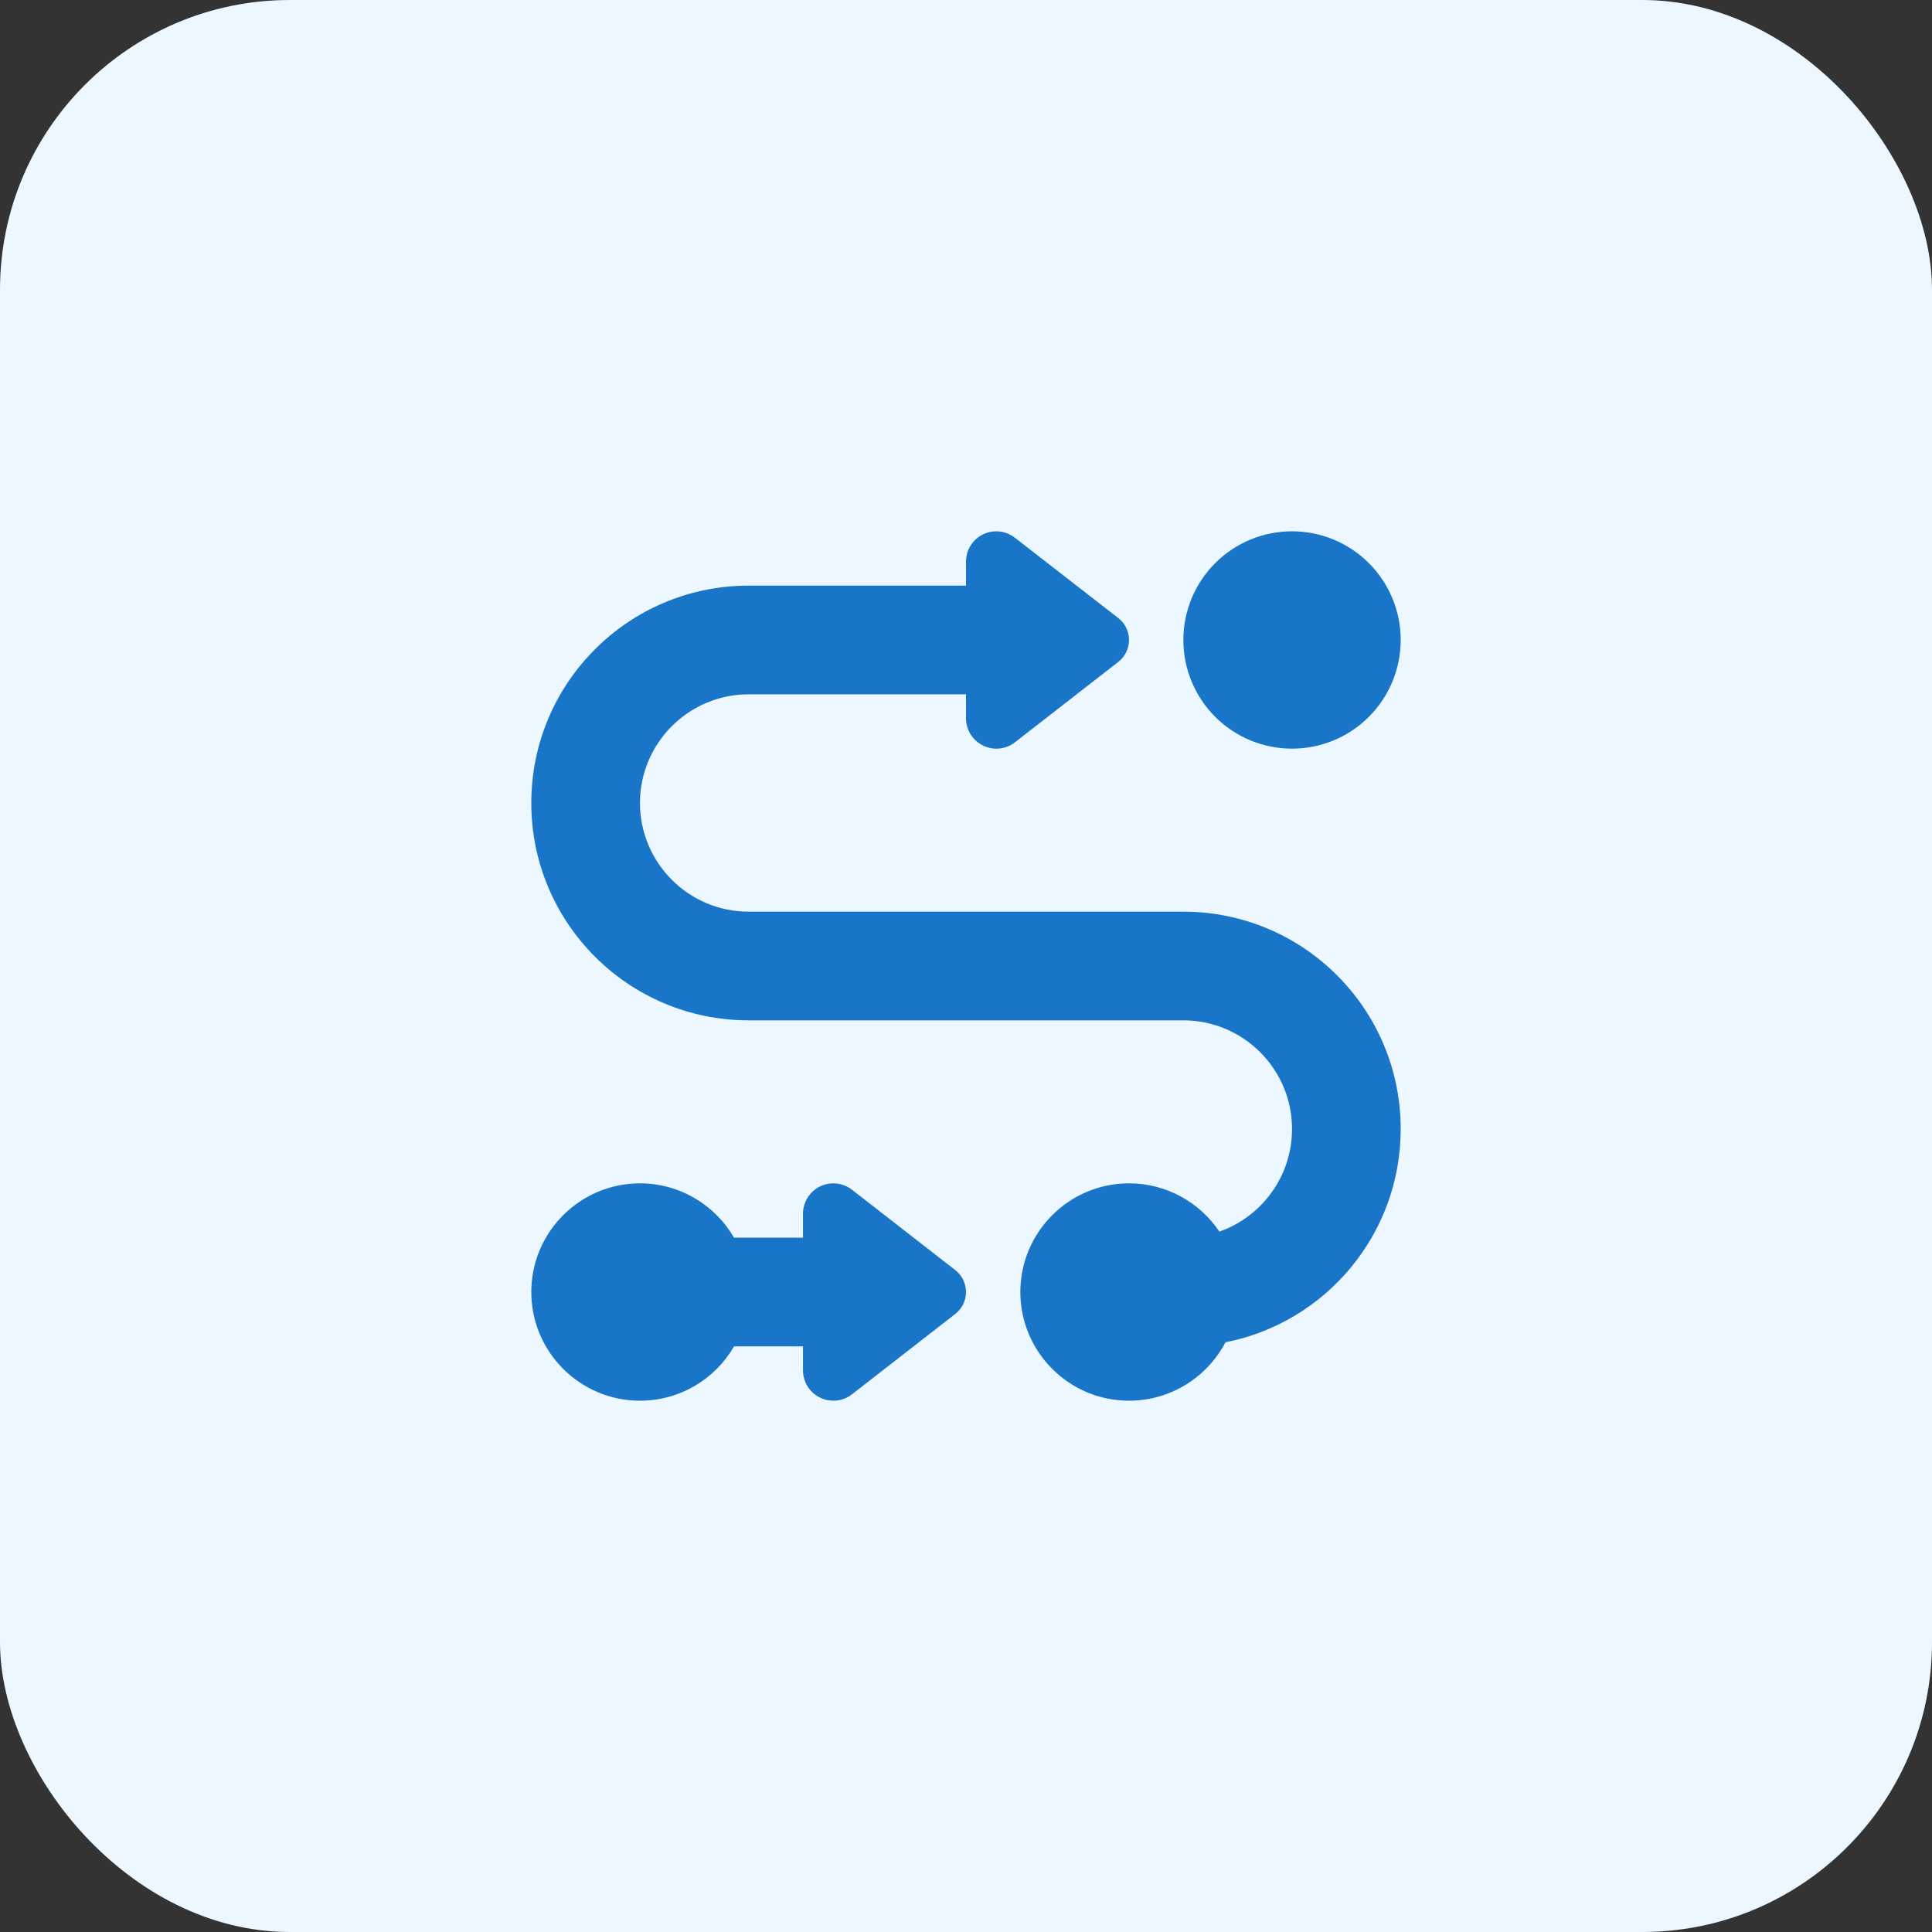
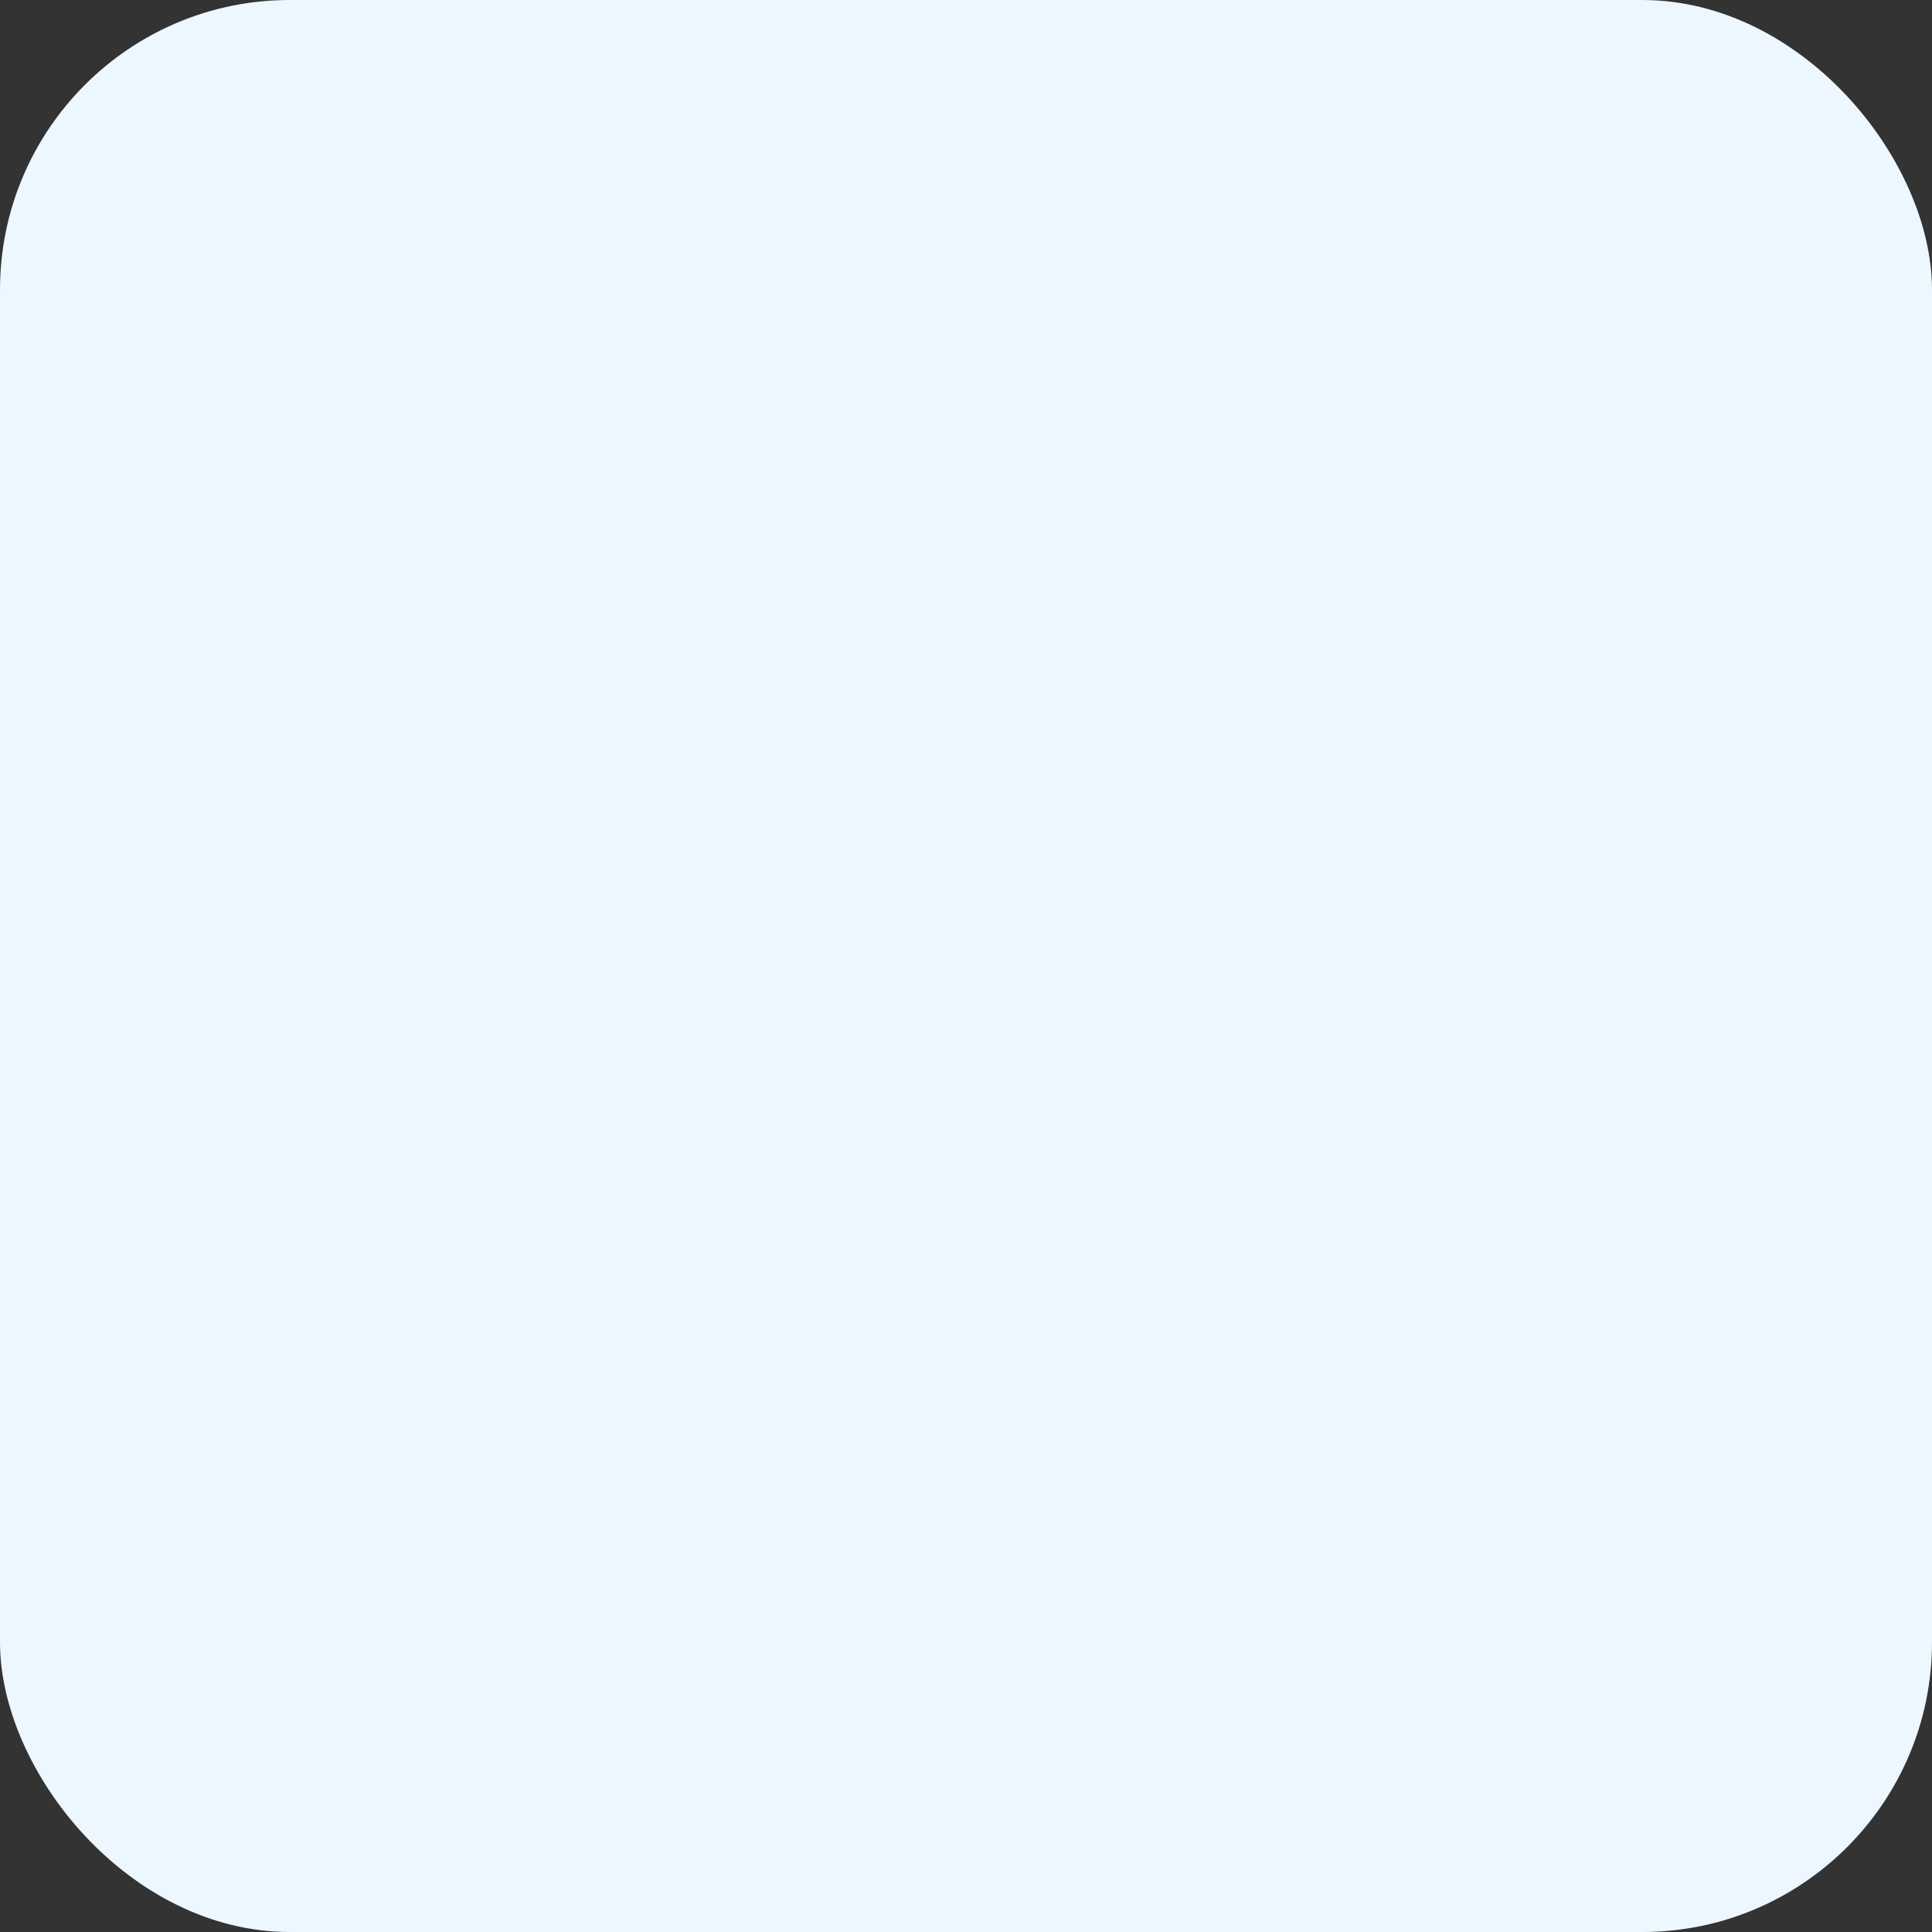
<svg xmlns="http://www.w3.org/2000/svg" width="80" height="80" viewBox="0 0 80 80" fill="none">
  <rect x="0" y="0" width="80" height="80" fill="#333333" stroke="none" />
  <rect width="80" height="80" rx="12" fill="#ECF7FF" />
-   <path d="M53.5 31C54.694 31 55.838 30.526 56.682 29.682C57.526 28.838 58 27.694 58 26.5C58 25.306 57.526 24.162 56.682 23.318C55.838 22.474 54.694 22 53.5 22C52.306 22 51.162 22.474 50.318 23.318C49.474 24.162 49 25.306 49 26.5C49 27.694 49.474 28.838 50.318 29.682C51.162 30.526 52.306 31 53.5 31ZM31 24.25C26.029 24.25 22 28.279 22 33.25C22 38.221 26.029 42.25 31 42.25H49C51.482 42.25 53.5 44.268 53.5 46.75C53.5 48.712 52.241 50.385 50.491 50.997C49.682 49.794 48.311 49 46.75 49C44.268 49 42.25 51.018 42.25 53.5C42.25 55.982 44.268 58 46.75 58C48.487 58 49.991 57.016 50.744 55.581C54.878 54.773 58 51.123 58 46.75C58 41.779 53.971 37.75 49 37.75H31C28.518 37.75 26.5 35.732 26.5 33.25C26.5 30.768 28.518 28.75 31 28.75H40V29.741C40 30.438 40.562 31 41.259 31C41.54 31 41.807 30.909 42.032 30.733L46.307 27.407C46.588 27.189 46.75 26.852 46.75 26.5C46.75 26.148 46.588 25.811 46.307 25.593L42.025 22.267C41.807 22.098 41.533 22 41.252 22C40.562 22 40 22.562 40 23.259V24.25H31ZM30.395 51.25C29.615 49.907 28.166 49 26.5 49C24.018 49 22 51.018 22 53.5C22 55.982 24.018 58 26.5 58C28.166 58 29.622 57.093 30.395 55.75H33.25V56.741C33.25 57.438 33.812 58 34.509 58C34.79 58 35.057 57.909 35.282 57.733L39.557 54.407C39.838 54.189 40 53.852 40 53.5C40 53.148 39.838 52.811 39.557 52.593L35.282 49.267C35.064 49.098 34.79 49 34.509 49C33.812 49 33.25 49.562 33.25 50.259V51.25H30.395Z" fill="#1875C7" />
</svg>